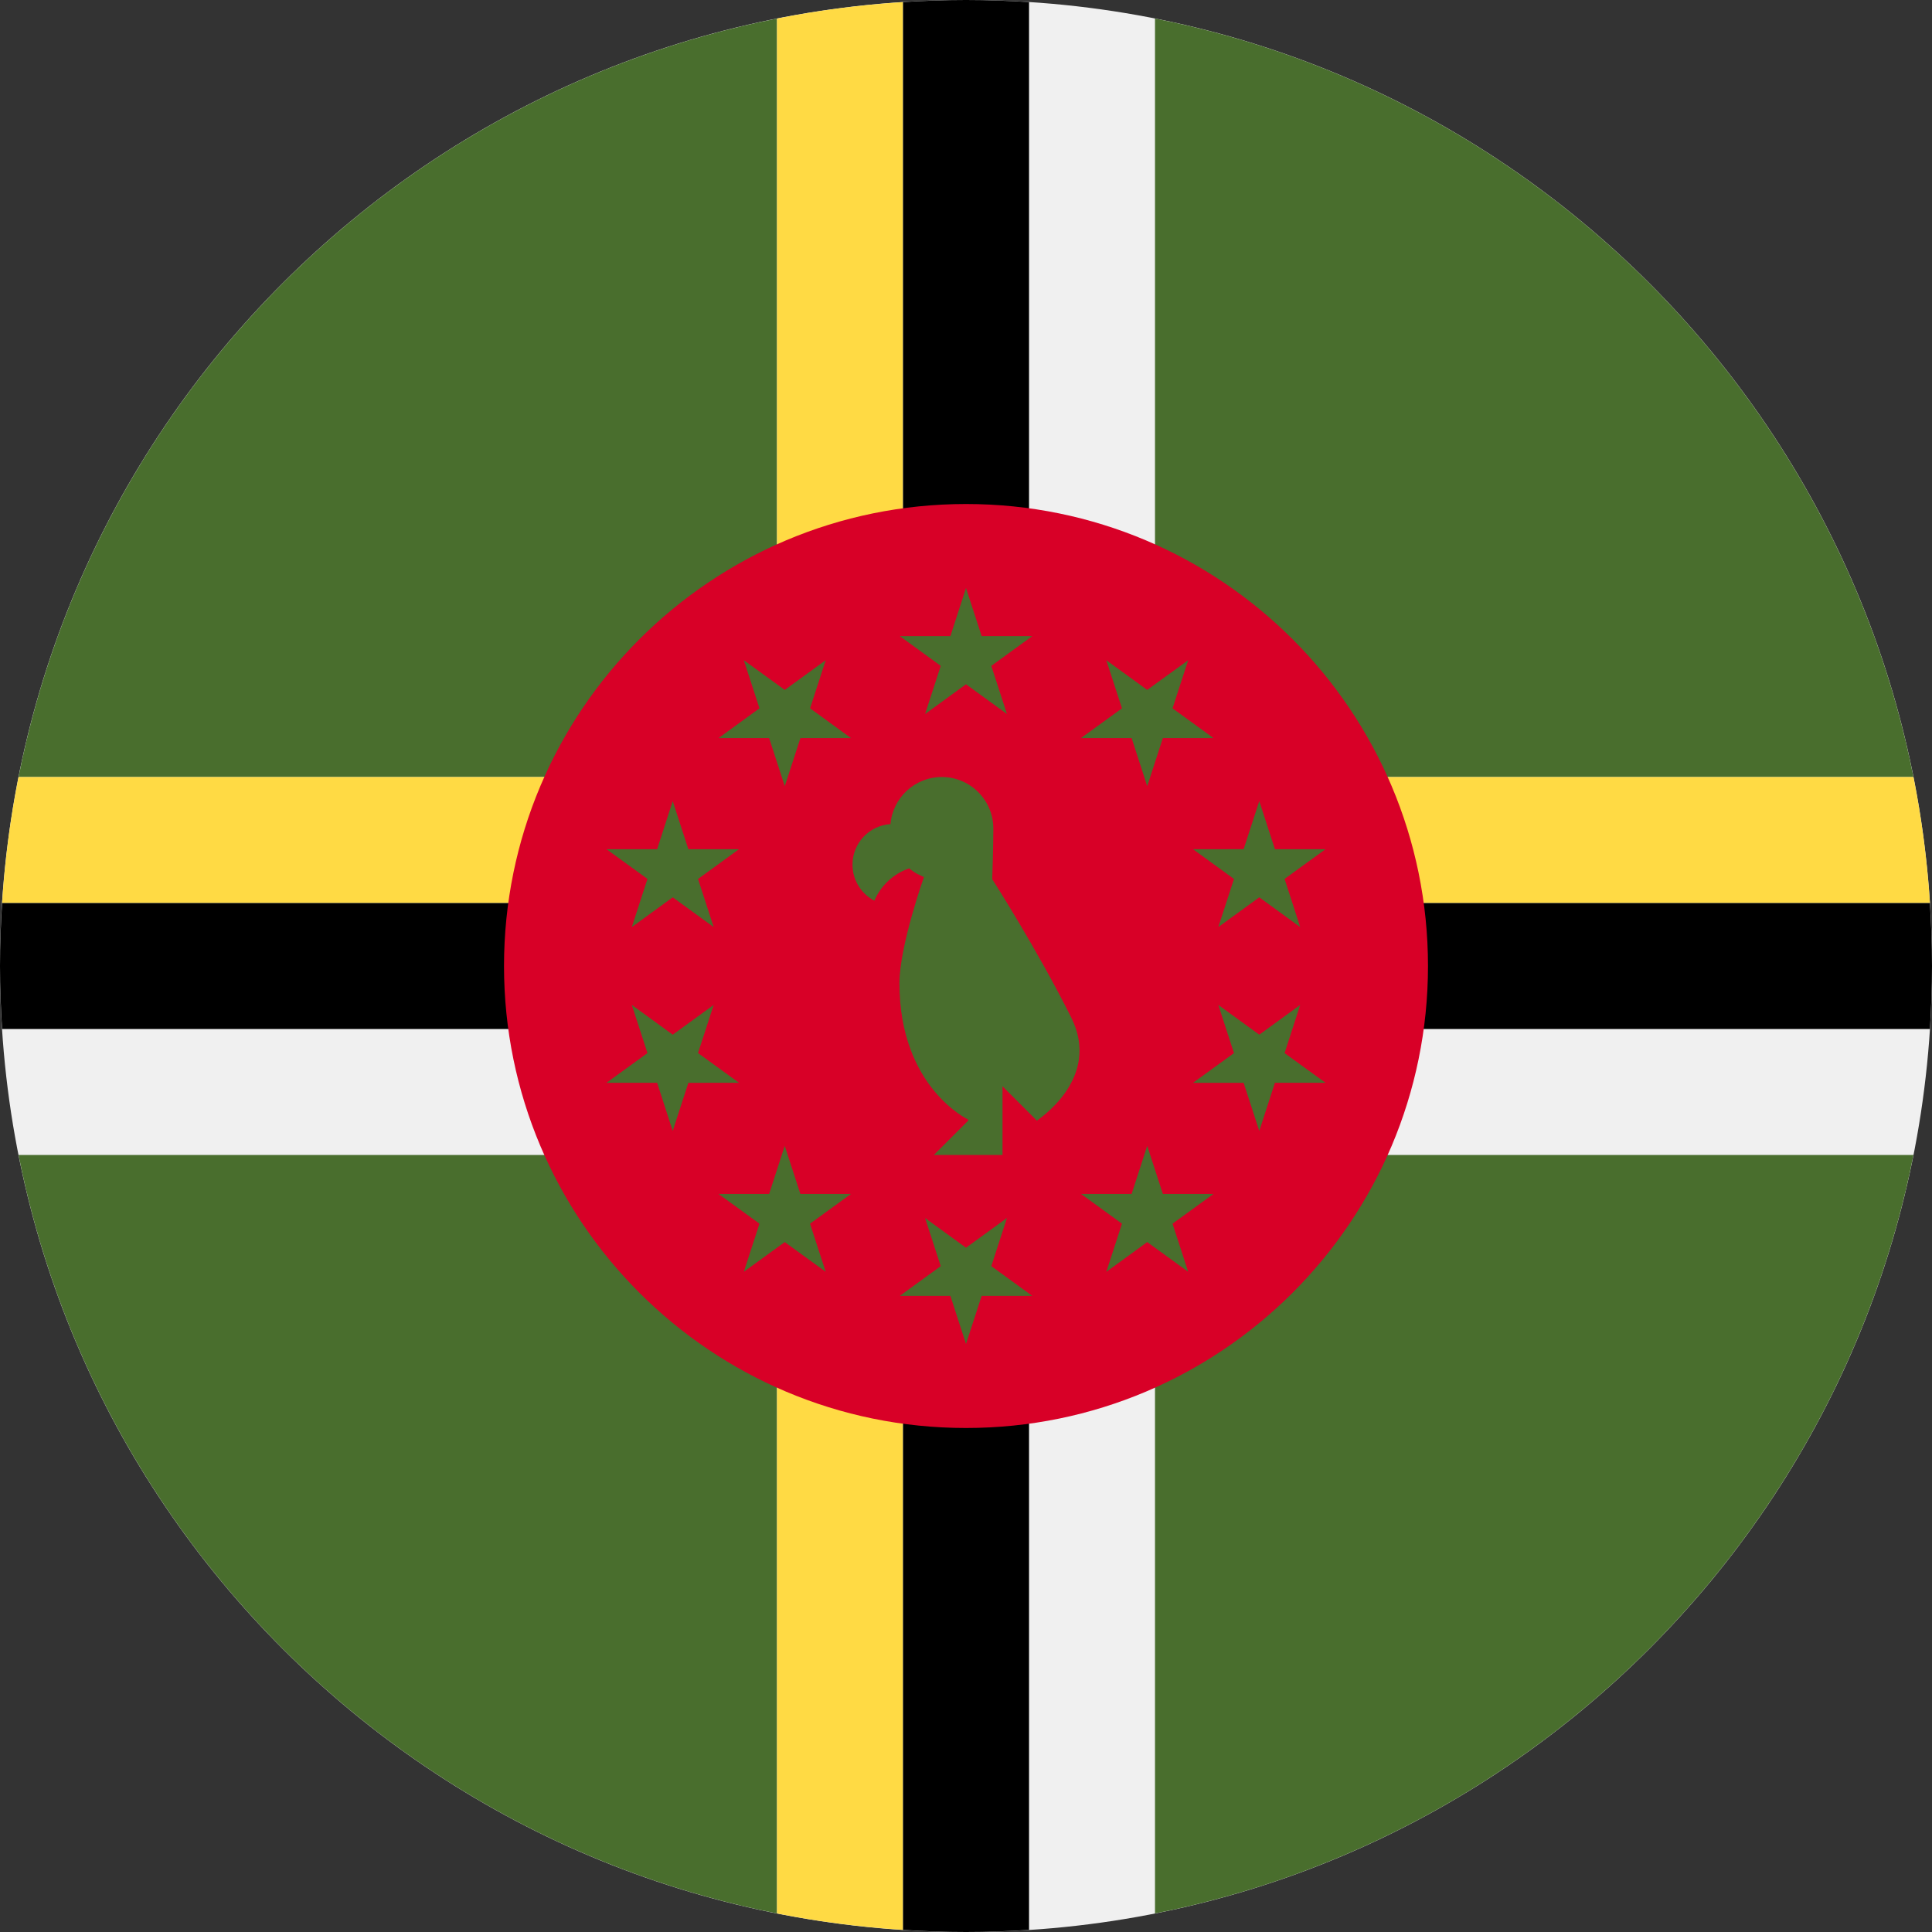
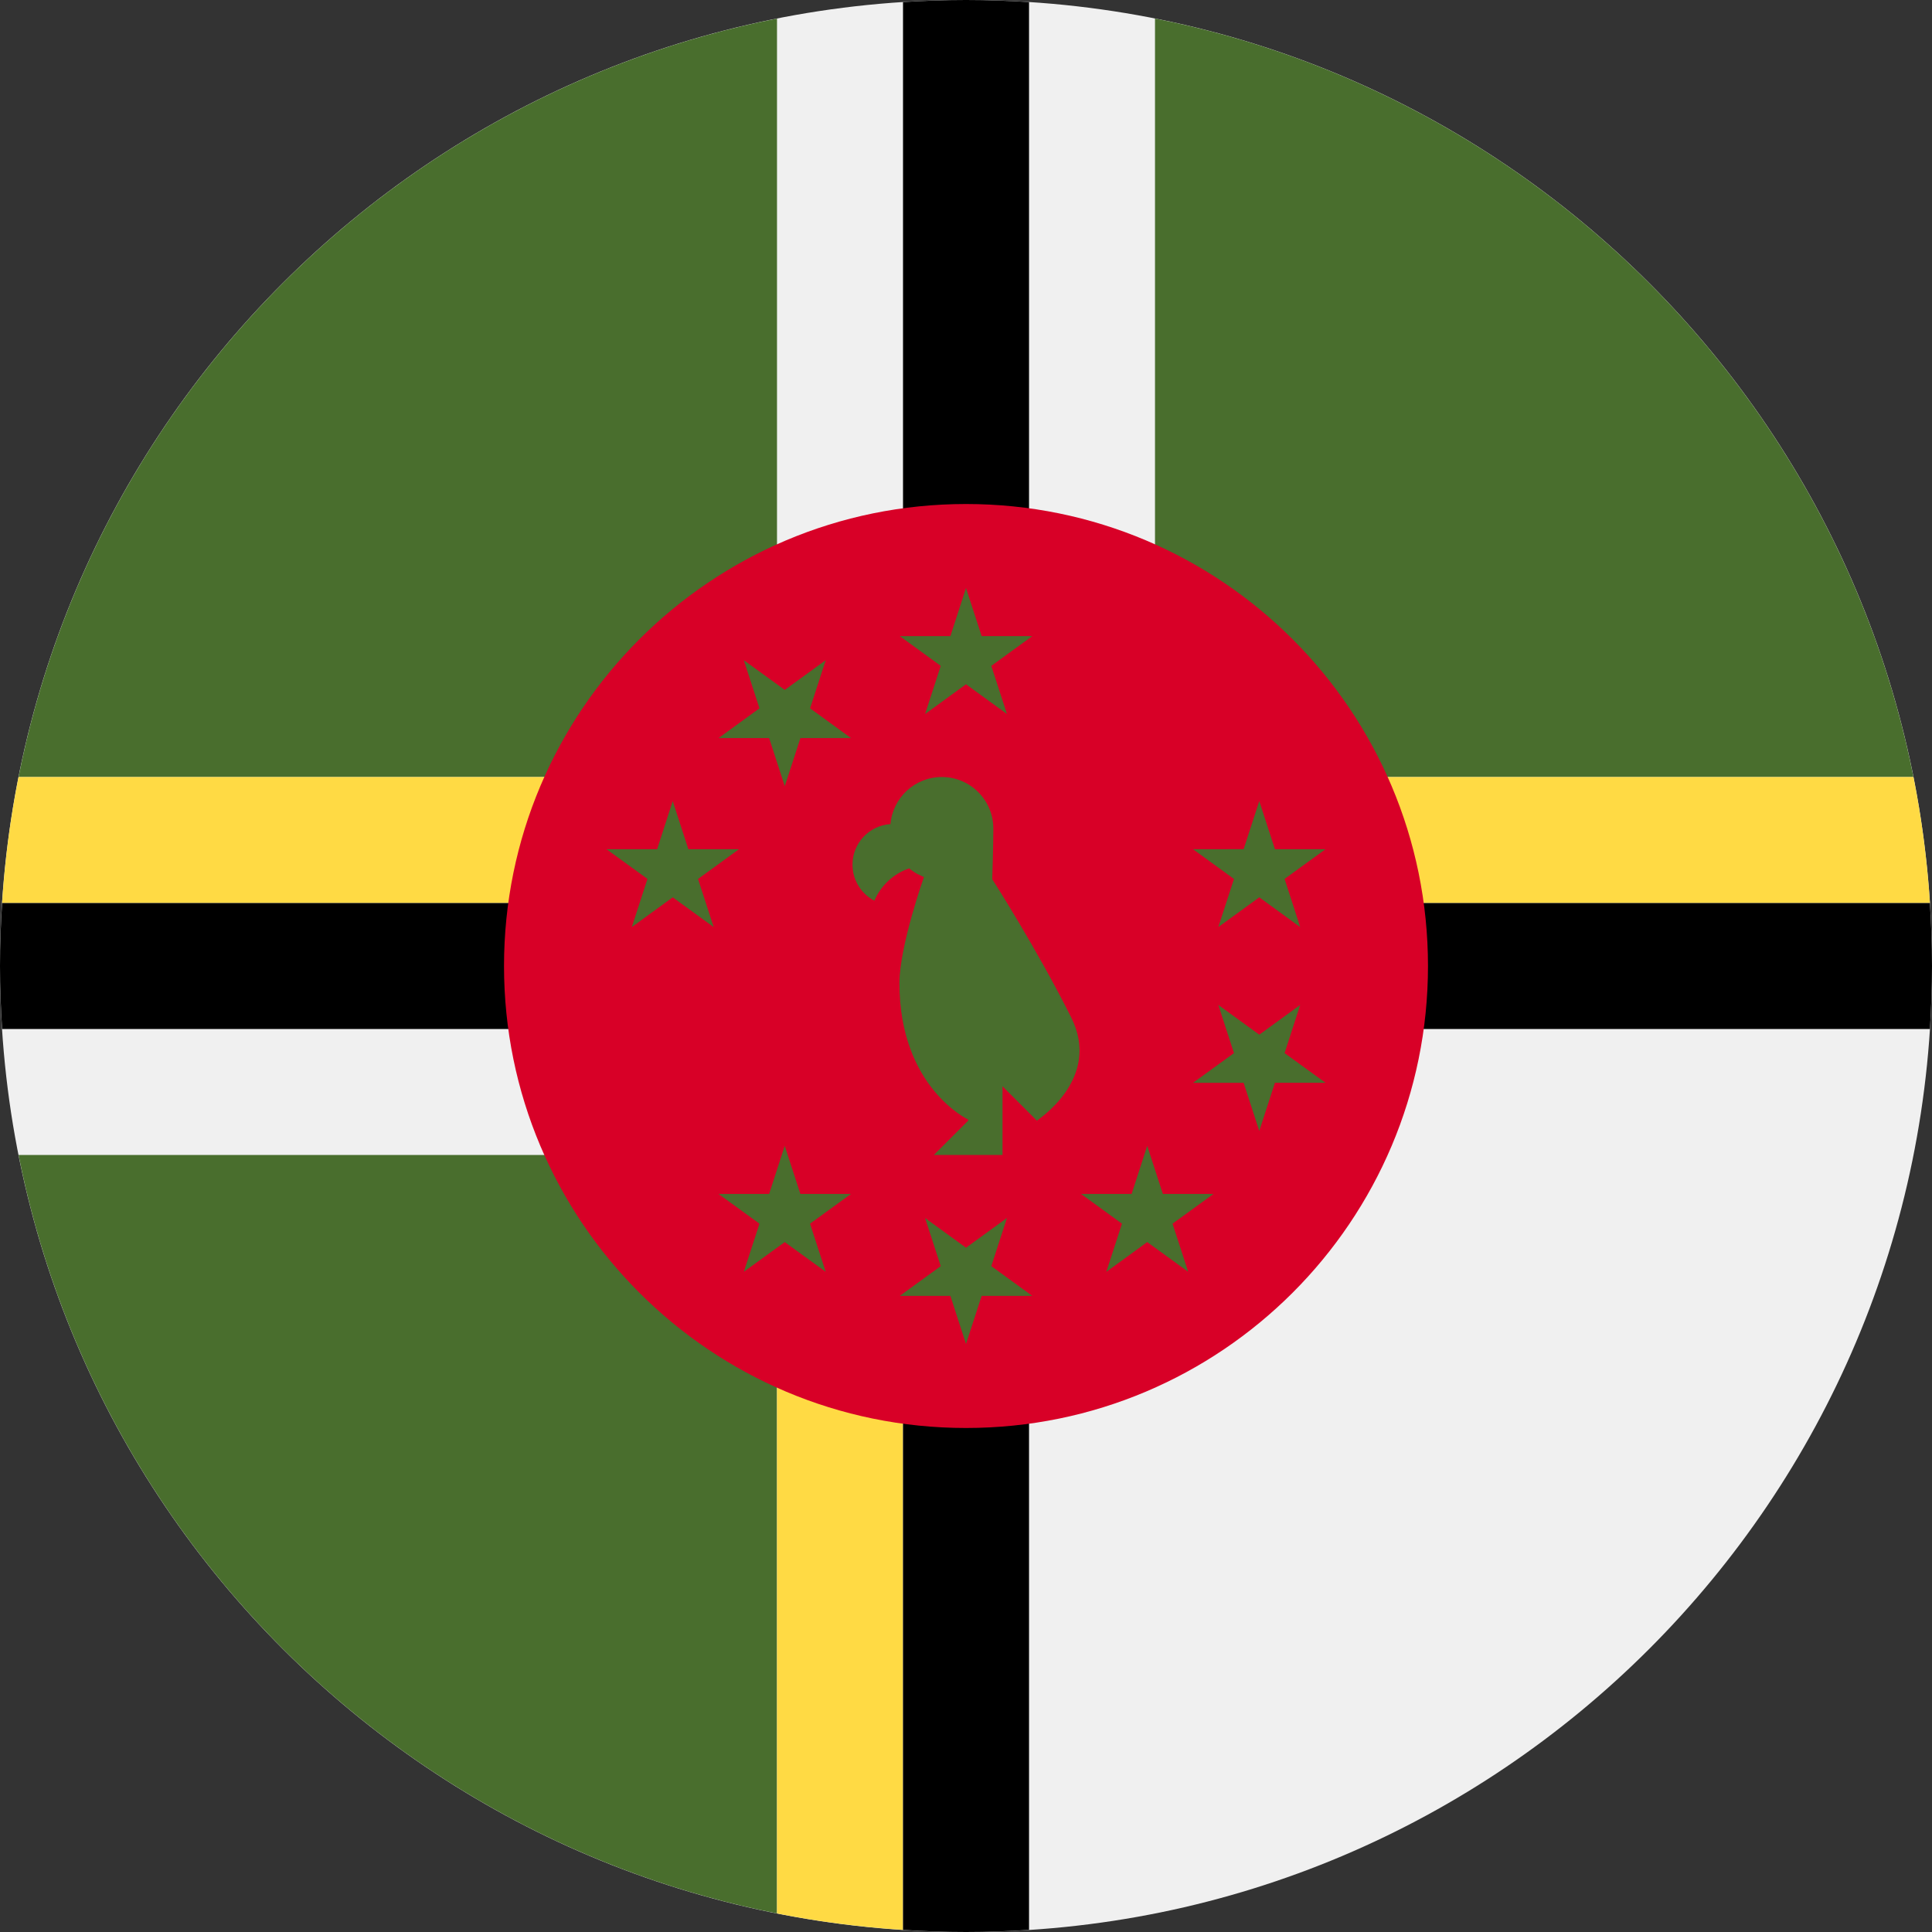
<svg xmlns="http://www.w3.org/2000/svg" width="40" height="40" viewBox="0 0 40 40" fill="none">
  <rect x="0" y="0" width="40" height="40" fill="#333333" stroke="none" />
  <g clip-path="url(#clip0_24_63443)">
    <path d="M20 40C31.046 40 40 31.046 40 20C40 8.954 31.046 -5.34058e-05 20 -5.34058e-05C8.954 -5.34058e-05 0 8.954 0 20C0 31.046 8.954 40 20 40Z" fill="#F0F0F0" />
-     <path d="M23.913 39.616C31.82 38.048 38.048 31.819 39.616 23.913H23.913V39.616Z" fill="#496E2D" />
    <path d="M0.384 23.913C1.952 31.819 8.18 38.048 16.087 39.616V23.913H0.384Z" fill="#496E2D" />
    <path d="M39.616 16.087C38.048 8.181 31.82 1.952 23.913 0.384V16.087H39.616Z" fill="#496E2D" />
    <path d="M16.087 0.384C8.18 1.952 1.952 8.181 0.384 16.087H16.087V0.384Z" fill="#496E2D" />
    <path d="M18.696 23.913H16.087V39.616C16.938 39.785 17.809 39.899 18.696 39.956V23.913Z" fill="#FFDA44" />
-     <path d="M18.696 16.087V0.043C17.809 0.1 16.938 0.215 16.087 0.384V16.087H18.696Z" fill="#FFDA44" />
    <path d="M21.305 0.043C20.873 0.016 20.439 -3.8147e-05 20 -3.8147e-05C19.562 -3.8147e-05 19.127 0.016 18.696 0.043V16.087H21.305V0.043H21.305Z" fill="black" />
    <path d="M18.696 39.956C19.127 39.984 19.562 40 20 40C20.439 40 20.873 39.984 21.305 39.956V23.913H18.696V39.956H18.696Z" fill="black" />
    <path d="M16.087 18.696V16.087H0.384C0.215 16.938 0.1 17.809 0.043 18.696H16.087Z" fill="#FFDA44" />
    <path d="M23.913 18.696H39.957C39.9 17.809 39.785 16.938 39.616 16.087H23.913V18.696H23.913Z" fill="#FFDA44" />
    <path d="M23.913 21.304H39.957C39.984 20.873 40 20.438 40 20C40 19.562 39.984 19.127 39.956 18.696H23.913V21.304Z" fill="black" />
    <path d="M0.044 18.696C0.016 19.127 0 19.562 0 20C0 20.438 0.016 20.873 0.044 21.304H16.087V18.696H0.044V18.696Z" fill="black" />
    <path d="M20 29.565C25.282 29.565 29.565 25.283 29.565 20C29.565 14.717 25.282 10.435 20 10.435C14.717 10.435 10.435 14.717 10.435 20C10.435 25.283 14.717 29.565 20 29.565Z" fill="#D80027" />
    <path d="M22.179 21.067C21.468 19.644 20.543 18.202 20.543 18.202C20.543 18.202 20.566 17.546 20.566 17.154C20.566 16.565 20.088 16.087 19.499 16.087C18.941 16.087 18.483 16.516 18.436 17.062C17.997 17.091 17.65 17.455 17.65 17.901C17.65 18.226 17.834 18.507 18.103 18.648C18.236 18.335 18.498 18.09 18.822 17.979C18.875 18.022 18.932 18.061 18.992 18.094L19.129 18.159C19.129 18.159 18.622 19.588 18.622 20.356C18.622 22.514 20.045 23.179 20.045 23.179V23.202L19.334 23.913H20.756V22.49L21.468 23.202C21.474 23.188 22.816 22.34 22.179 21.067Z" fill="#496E2D" />
    <path d="M20 12.174L20.324 13.17H21.372L20.524 13.786L20.848 14.783L20 14.167L19.153 14.783L19.477 13.786L18.629 13.17H19.677L20 12.174Z" fill="#496E2D" />
    <path d="M15.4 13.669L16.248 14.284L17.096 13.668L16.772 14.665L17.619 15.281L16.572 15.281L16.248 16.277L15.924 15.281L14.877 15.281L15.724 14.665L15.4 13.669Z" fill="#496E2D" />
    <path d="M12.557 17.582H13.605L13.928 16.585L14.252 17.582L15.3 17.582L14.452 18.198L14.776 19.194L13.928 18.578L13.081 19.194L13.405 18.197L12.557 17.582Z" fill="#496E2D" />
-     <path d="M12.557 22.418L13.405 21.803L13.081 20.806L13.928 21.422L14.776 20.806L14.452 21.802L15.3 22.418L14.252 22.419L13.928 23.415L13.605 22.418H12.557Z" fill="#496E2D" />
    <path d="M15.4 26.331L15.724 25.335L14.876 24.719H15.924L16.247 23.723L16.571 24.719H17.619L16.771 25.335L17.095 26.331L16.247 25.716L15.4 26.331Z" fill="#496E2D" />
    <path d="M20 27.826L19.677 26.83H18.629L19.477 26.214L19.153 25.218L20 25.833L20.848 25.217L20.524 26.214L21.372 26.83L20.324 26.83L20 27.826Z" fill="#496E2D" />
    <path d="M24.6 26.331L23.752 25.716L22.905 26.332L23.229 25.335L22.381 24.719L23.429 24.719L23.752 23.723L24.076 24.719H25.124L24.276 25.335L24.6 26.331Z" fill="#496E2D" />
    <path d="M27.443 22.418H26.396L26.072 23.415L25.748 22.419H24.7L25.548 21.803L25.224 20.806L26.072 21.422L26.919 20.806L26.596 21.803L27.443 22.418Z" fill="#496E2D" />
    <path d="M27.443 17.582L26.596 18.197L26.919 19.194L26.072 18.578L25.224 19.194L25.548 18.198L24.7 17.582L25.748 17.581L26.072 16.585L26.396 17.582H27.443Z" fill="#496E2D" />
-     <path d="M24.6 13.669L24.276 14.665L25.124 15.281H24.076L23.752 16.277L23.429 15.281L22.381 15.281L23.229 14.665L22.905 13.669L23.752 14.284L24.6 13.669Z" fill="#496E2D" />
  </g>
  <defs>
    <clipPath id="clip0_24_63443">
      <rect width="40" height="40" fill="white" />
    </clipPath>
  </defs>
</svg>